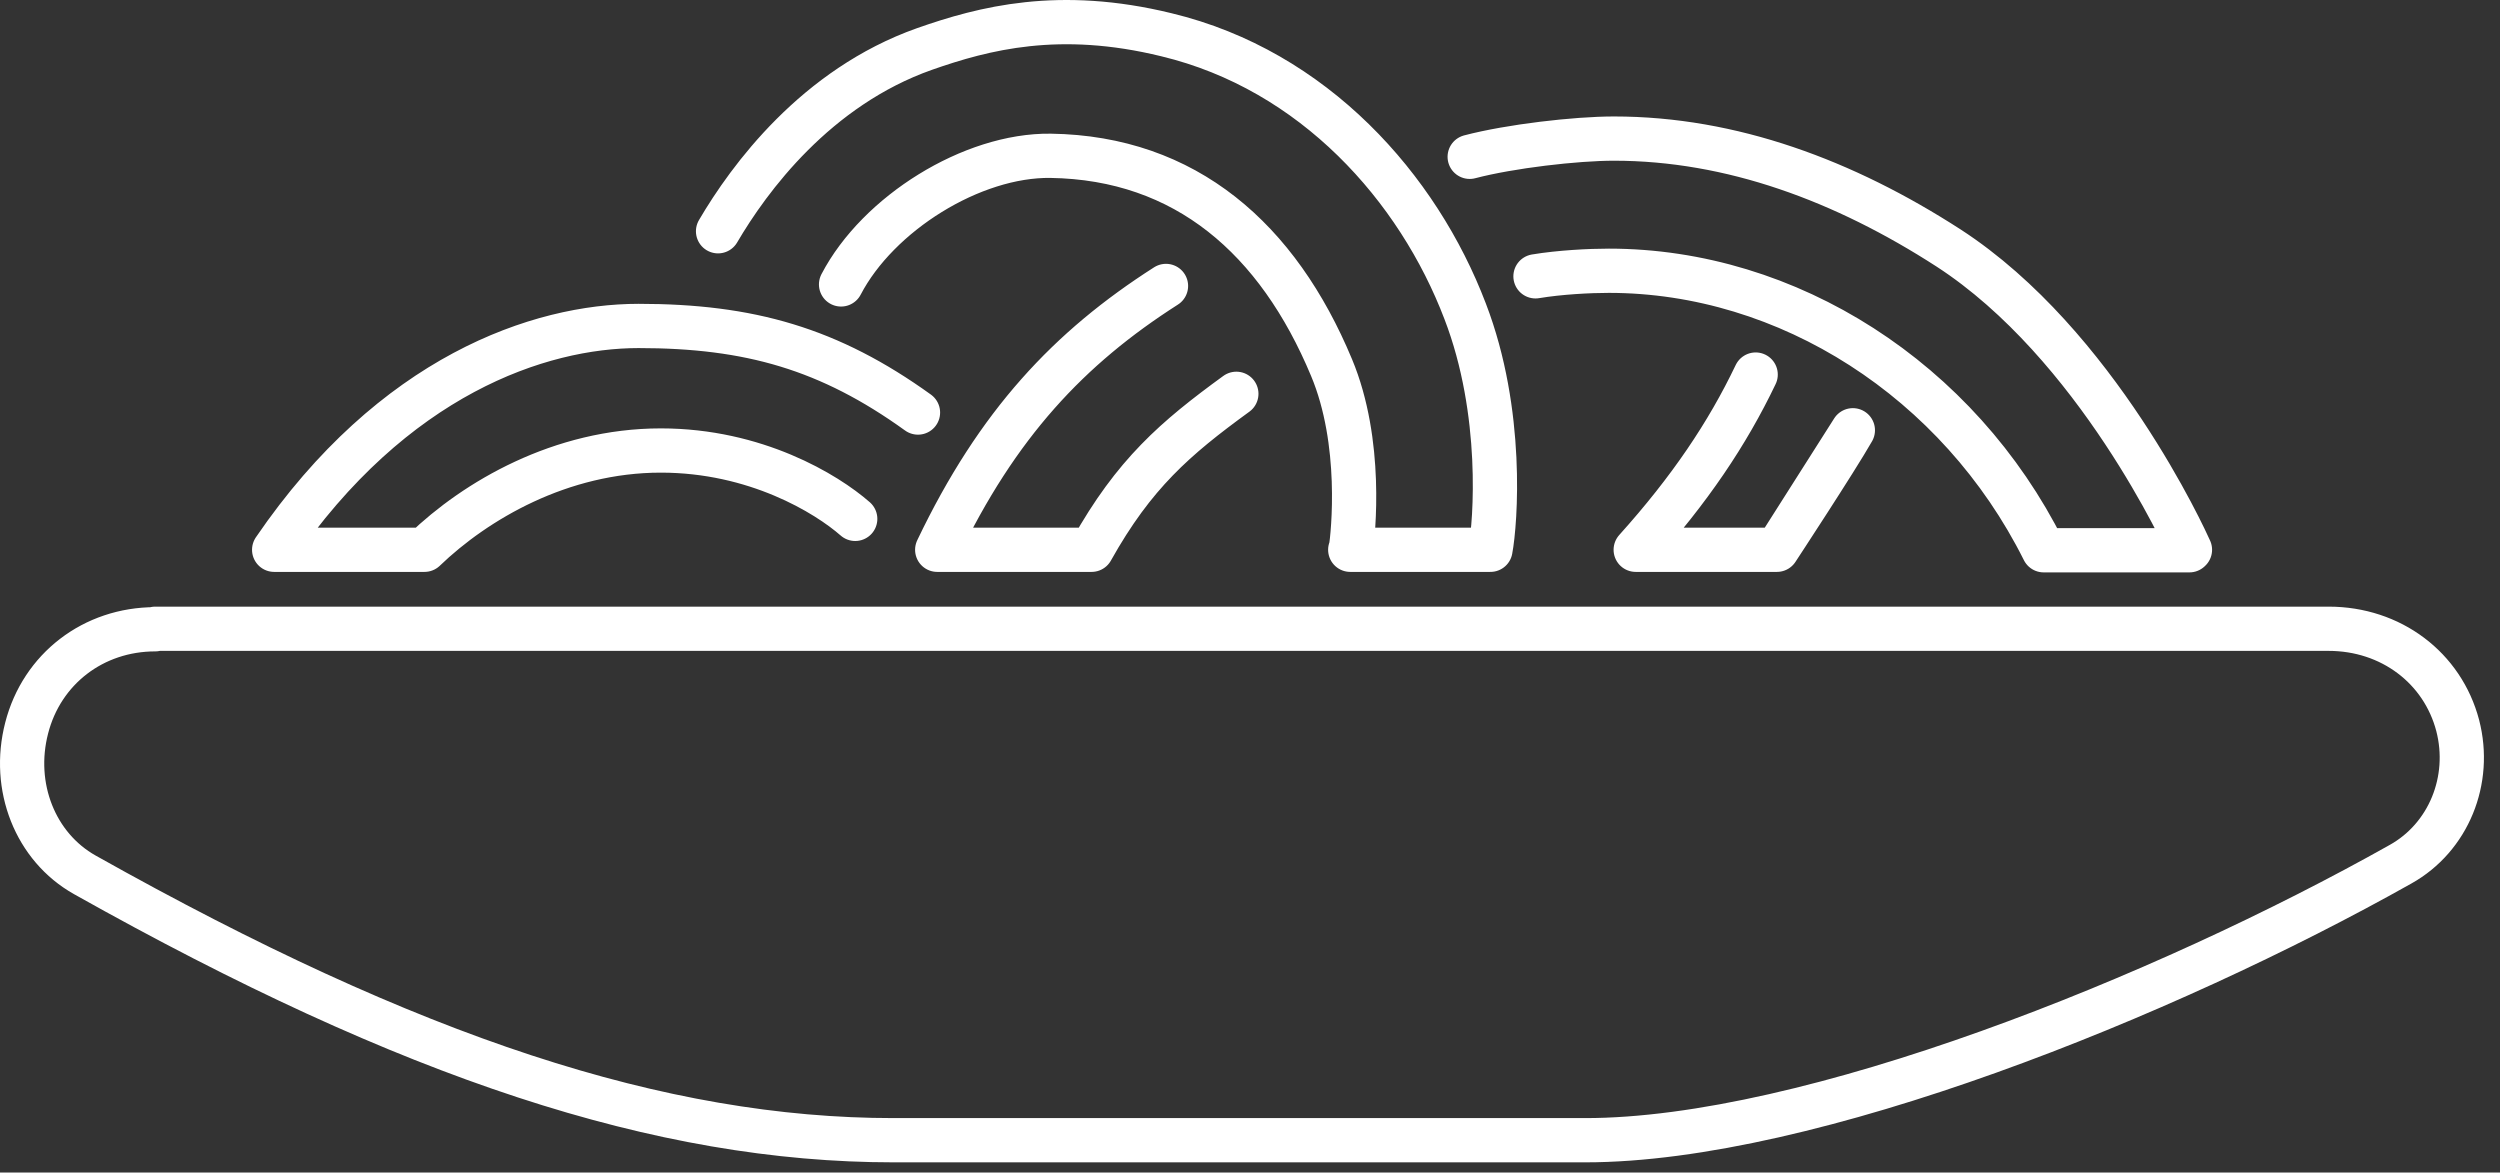
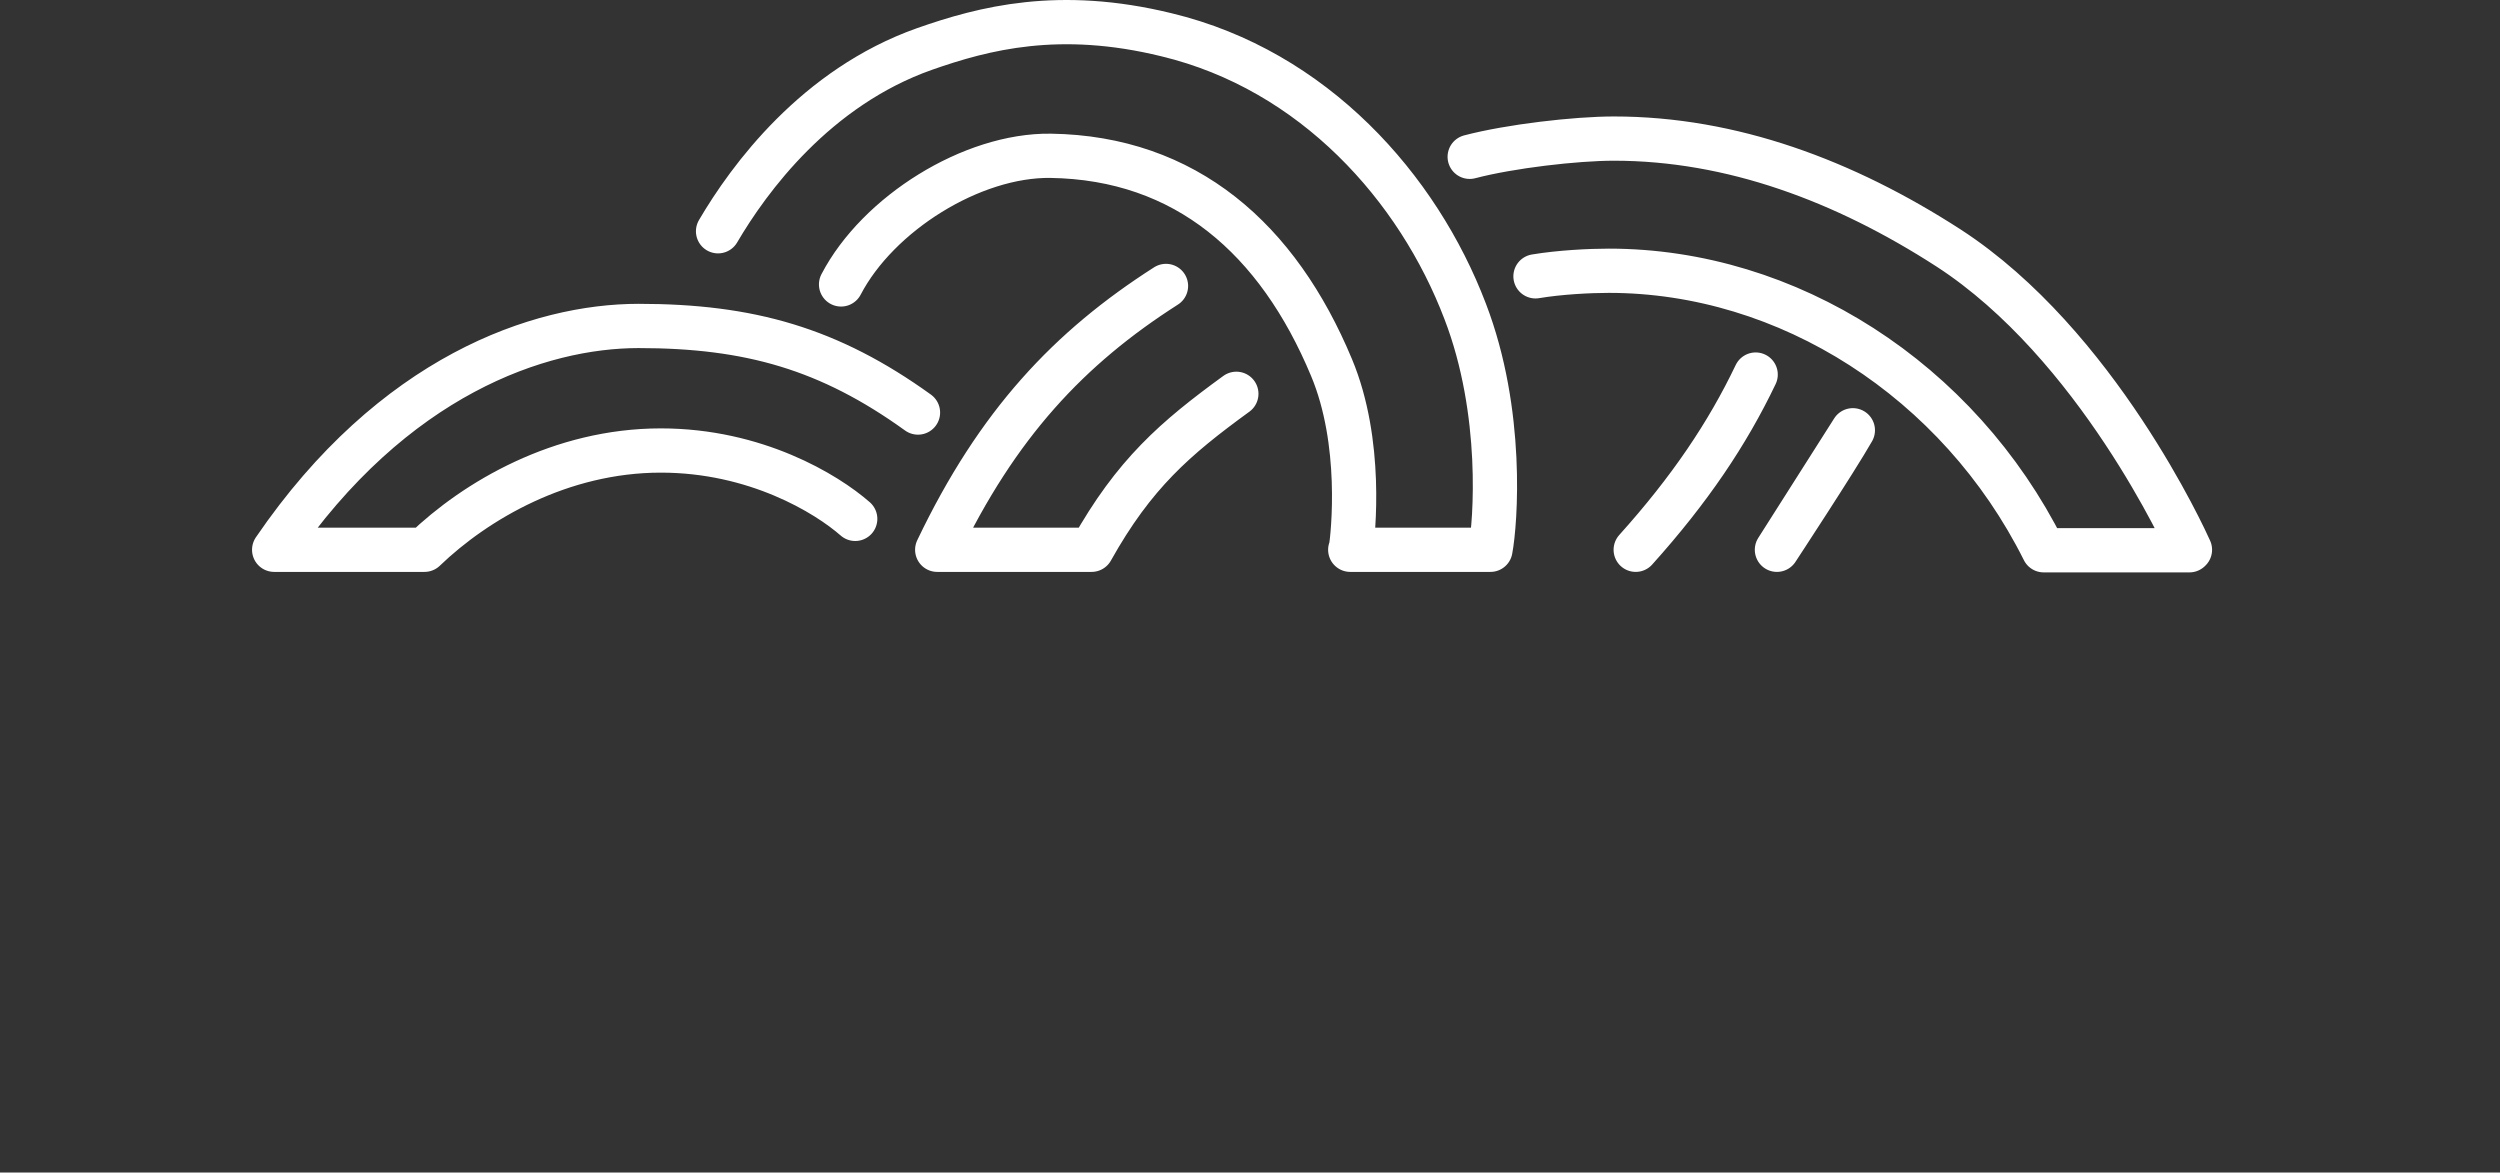
<svg xmlns="http://www.w3.org/2000/svg" width="113" height="53" viewBox="0 0 113 53" fill="none">
  <rect x="0" y="0" width="113" height="53" fill="#333333" stroke="none" />
-   <path d="M69.404 12.49C70.502 12.307 71.852 12.238 72.722 12.238C80.82 12.238 88.53 17.182 92.374 24.872H98.963M66.43 7.088C68.26 6.607 71.234 6.264 72.95 6.264C78.258 6.264 83.36 8.164 88.073 11.208C94.776 15.557 98.802 24.438 98.986 24.85M41.493 18.647C37.489 15.763 33.875 14.733 28.864 14.733C24.38 14.733 17.769 16.976 12.392 24.85H19.187C21.498 22.629 25.341 20.363 29.871 20.363C34.149 20.363 37.352 22.309 38.656 23.453M52.703 12.925C48.334 15.717 45.085 19.15 42.362 24.85H49.34C51.262 21.416 53.115 19.814 55.883 17.8M61.054 24.85C61.168 24.117 61.603 19.997 60.184 16.61C57.759 10.796 53.596 7.134 47.487 7.042C43.941 6.996 39.686 9.652 38.016 12.856M61.031 24.85H67.345M32.456 10.453C33.852 8.072 36.872 3.952 41.791 2.213C44.467 1.274 47.876 0.382 52.726 1.572C59.384 3.174 64.097 8.484 66.224 14.069C67.986 18.647 67.597 23.637 67.368 24.85M79.356 16.93C78.075 19.608 76.382 22.126 73.934 24.85H80.317M80.317 24.85L83.749 19.448C82.994 20.775 80.317 24.85 80.317 24.85Z" stroke="white" stroke-width="2" stroke-linecap="round" stroke-linejoin="round" />
-   <path d="M7.016 28.443C4.225 28.443 1.892 30.229 1.205 32.907C0.519 35.562 1.594 38.285 3.836 39.544C18.593 47.83 29.871 51.538 40.395 51.538H71.647C81.781 51.538 97.842 45.06 108.503 39.064C110.676 37.851 111.729 35.264 111.088 32.792C110.402 30.183 108.068 28.42 105.254 28.42H7.016V28.443Z" stroke="white" stroke-width="2" stroke-linecap="round" stroke-linejoin="round" />
+   <path d="M69.404 12.49C70.502 12.307 71.852 12.238 72.722 12.238C80.82 12.238 88.53 17.182 92.374 24.872H98.963M66.43 7.088C68.26 6.607 71.234 6.264 72.95 6.264C78.258 6.264 83.36 8.164 88.073 11.208C94.776 15.557 98.802 24.438 98.986 24.85M41.493 18.647C37.489 15.763 33.875 14.733 28.864 14.733C24.38 14.733 17.769 16.976 12.392 24.85H19.187C21.498 22.629 25.341 20.363 29.871 20.363C34.149 20.363 37.352 22.309 38.656 23.453M52.703 12.925C48.334 15.717 45.085 19.15 42.362 24.85H49.34C51.262 21.416 53.115 19.814 55.883 17.8M61.054 24.85C61.168 24.117 61.603 19.997 60.184 16.61C57.759 10.796 53.596 7.134 47.487 7.042C43.941 6.996 39.686 9.652 38.016 12.856M61.031 24.85H67.345M32.456 10.453C33.852 8.072 36.872 3.952 41.791 2.213C44.467 1.274 47.876 0.382 52.726 1.572C59.384 3.174 64.097 8.484 66.224 14.069C67.986 18.647 67.597 23.637 67.368 24.85M79.356 16.93C78.075 19.608 76.382 22.126 73.934 24.85M80.317 24.85L83.749 19.448C82.994 20.775 80.317 24.85 80.317 24.85Z" stroke="white" stroke-width="2" stroke-linecap="round" stroke-linejoin="round" />
</svg>